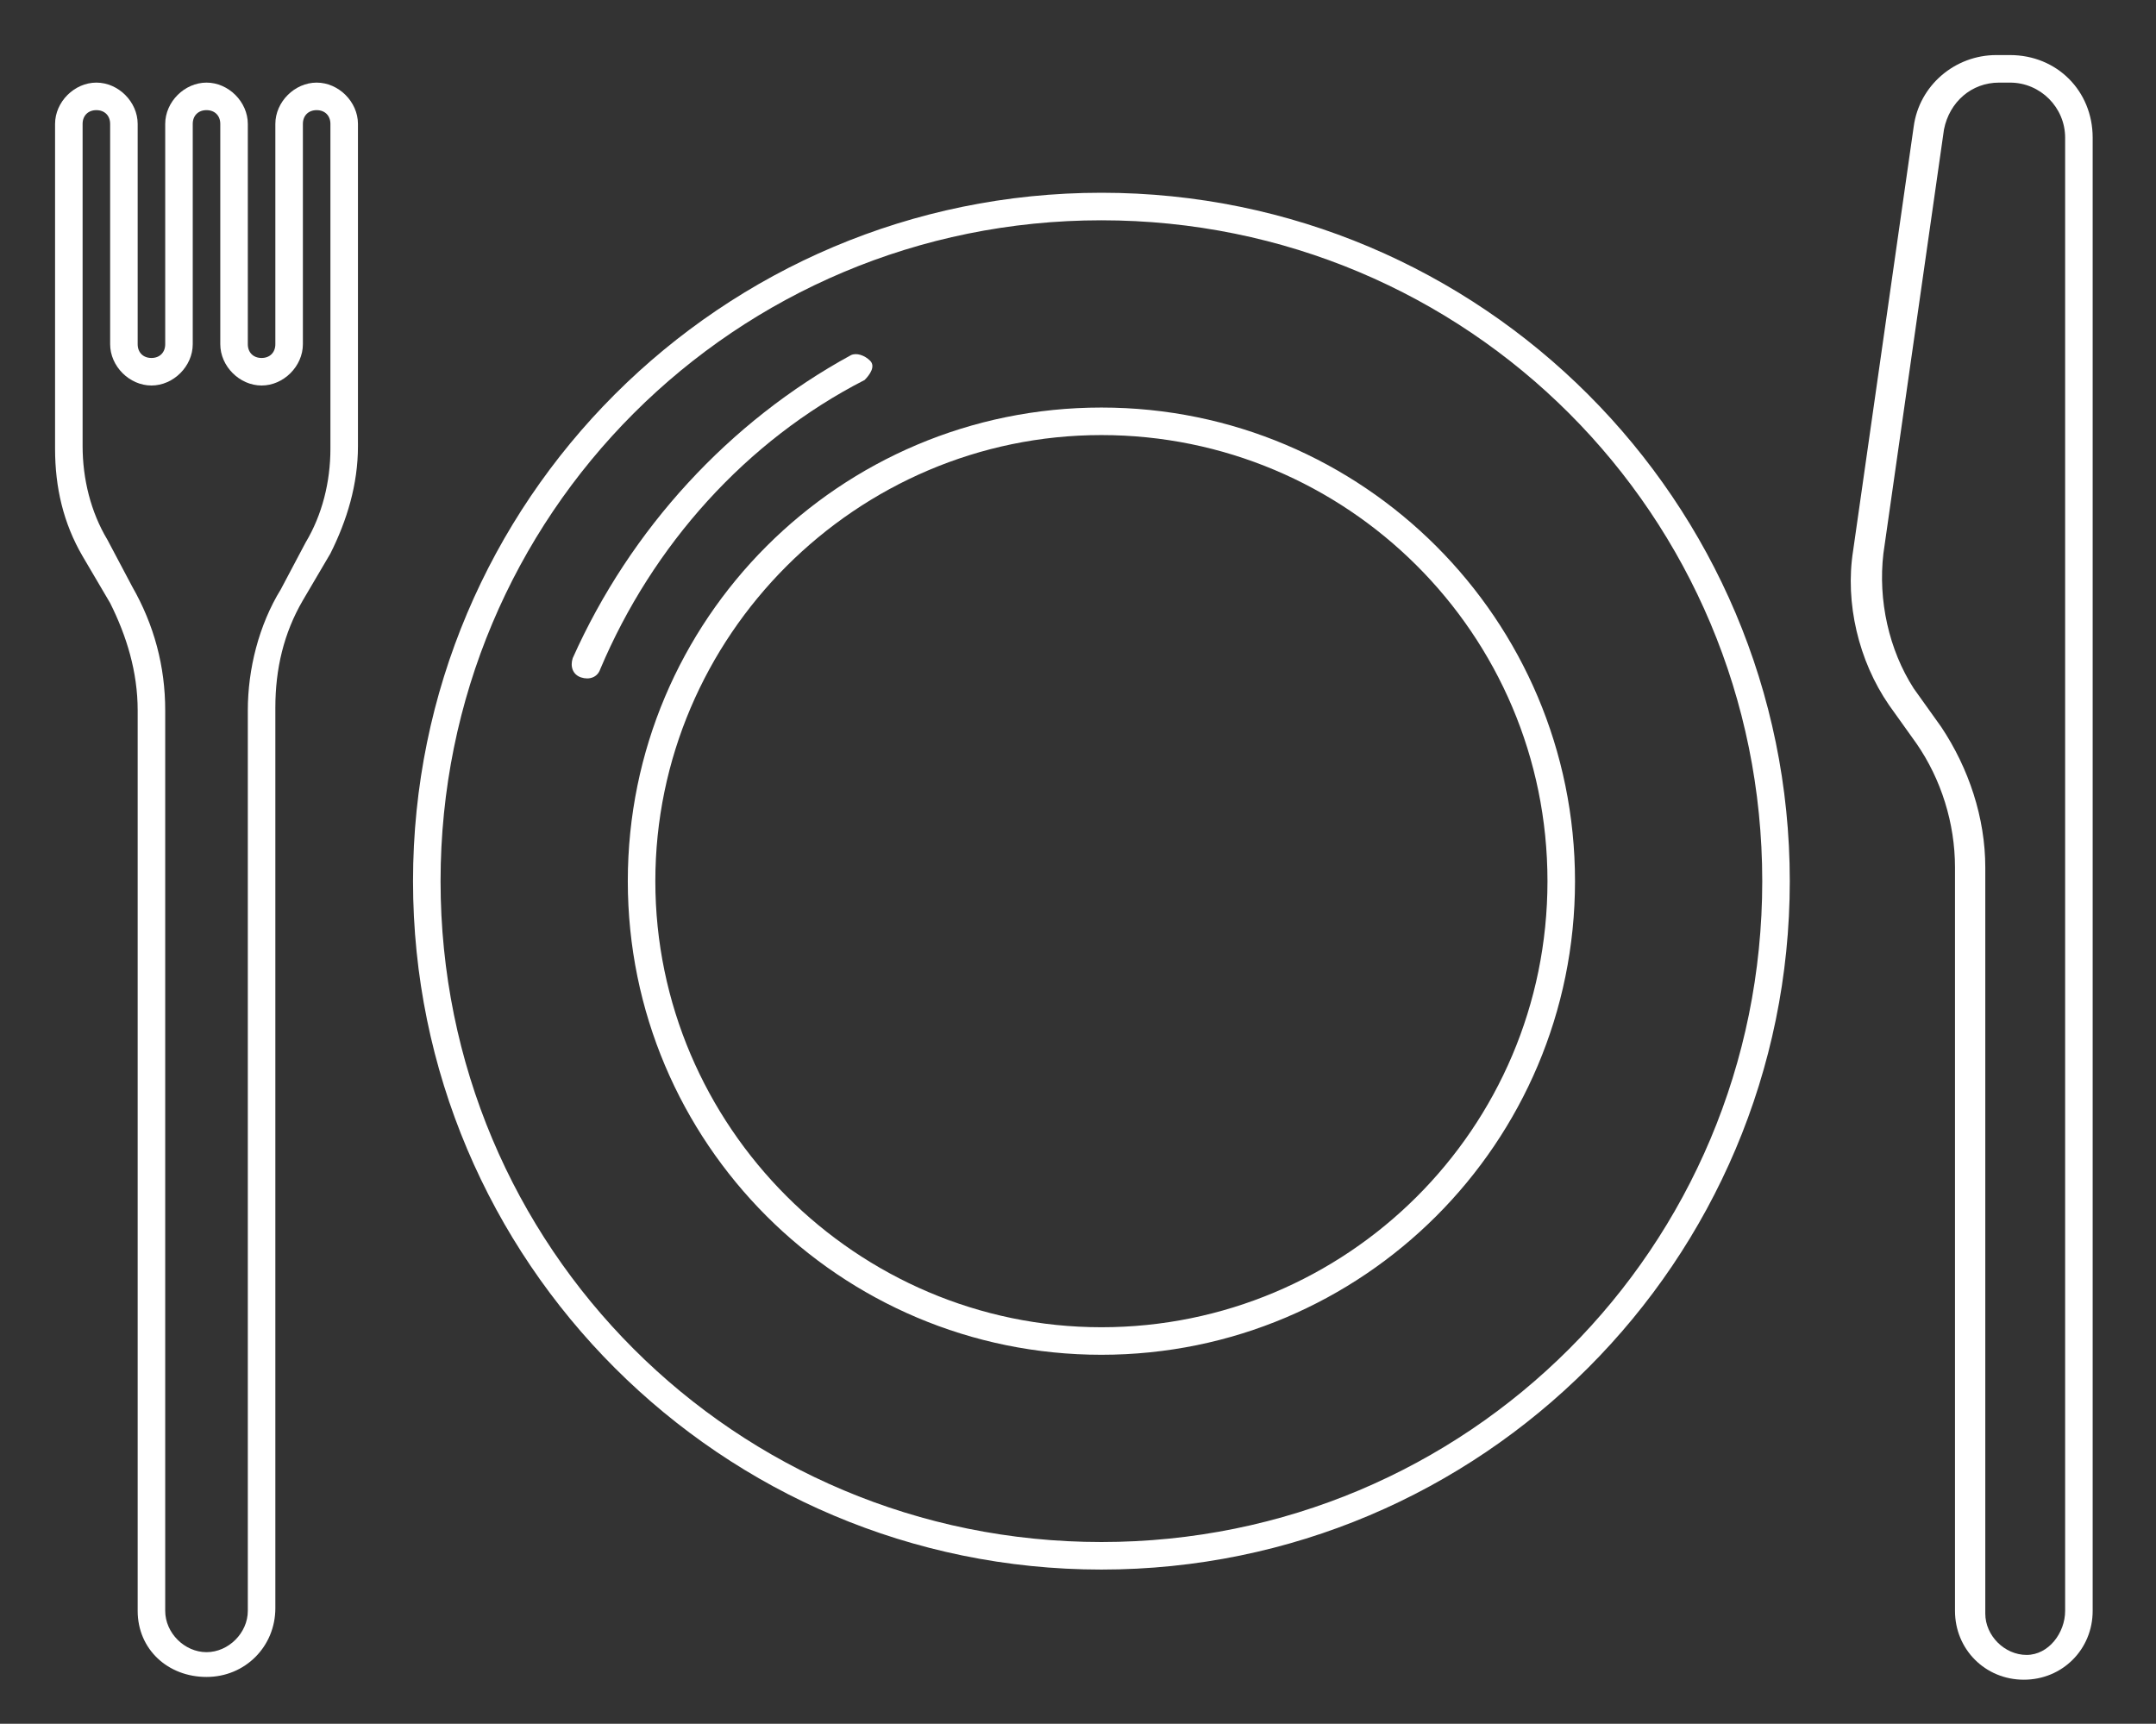
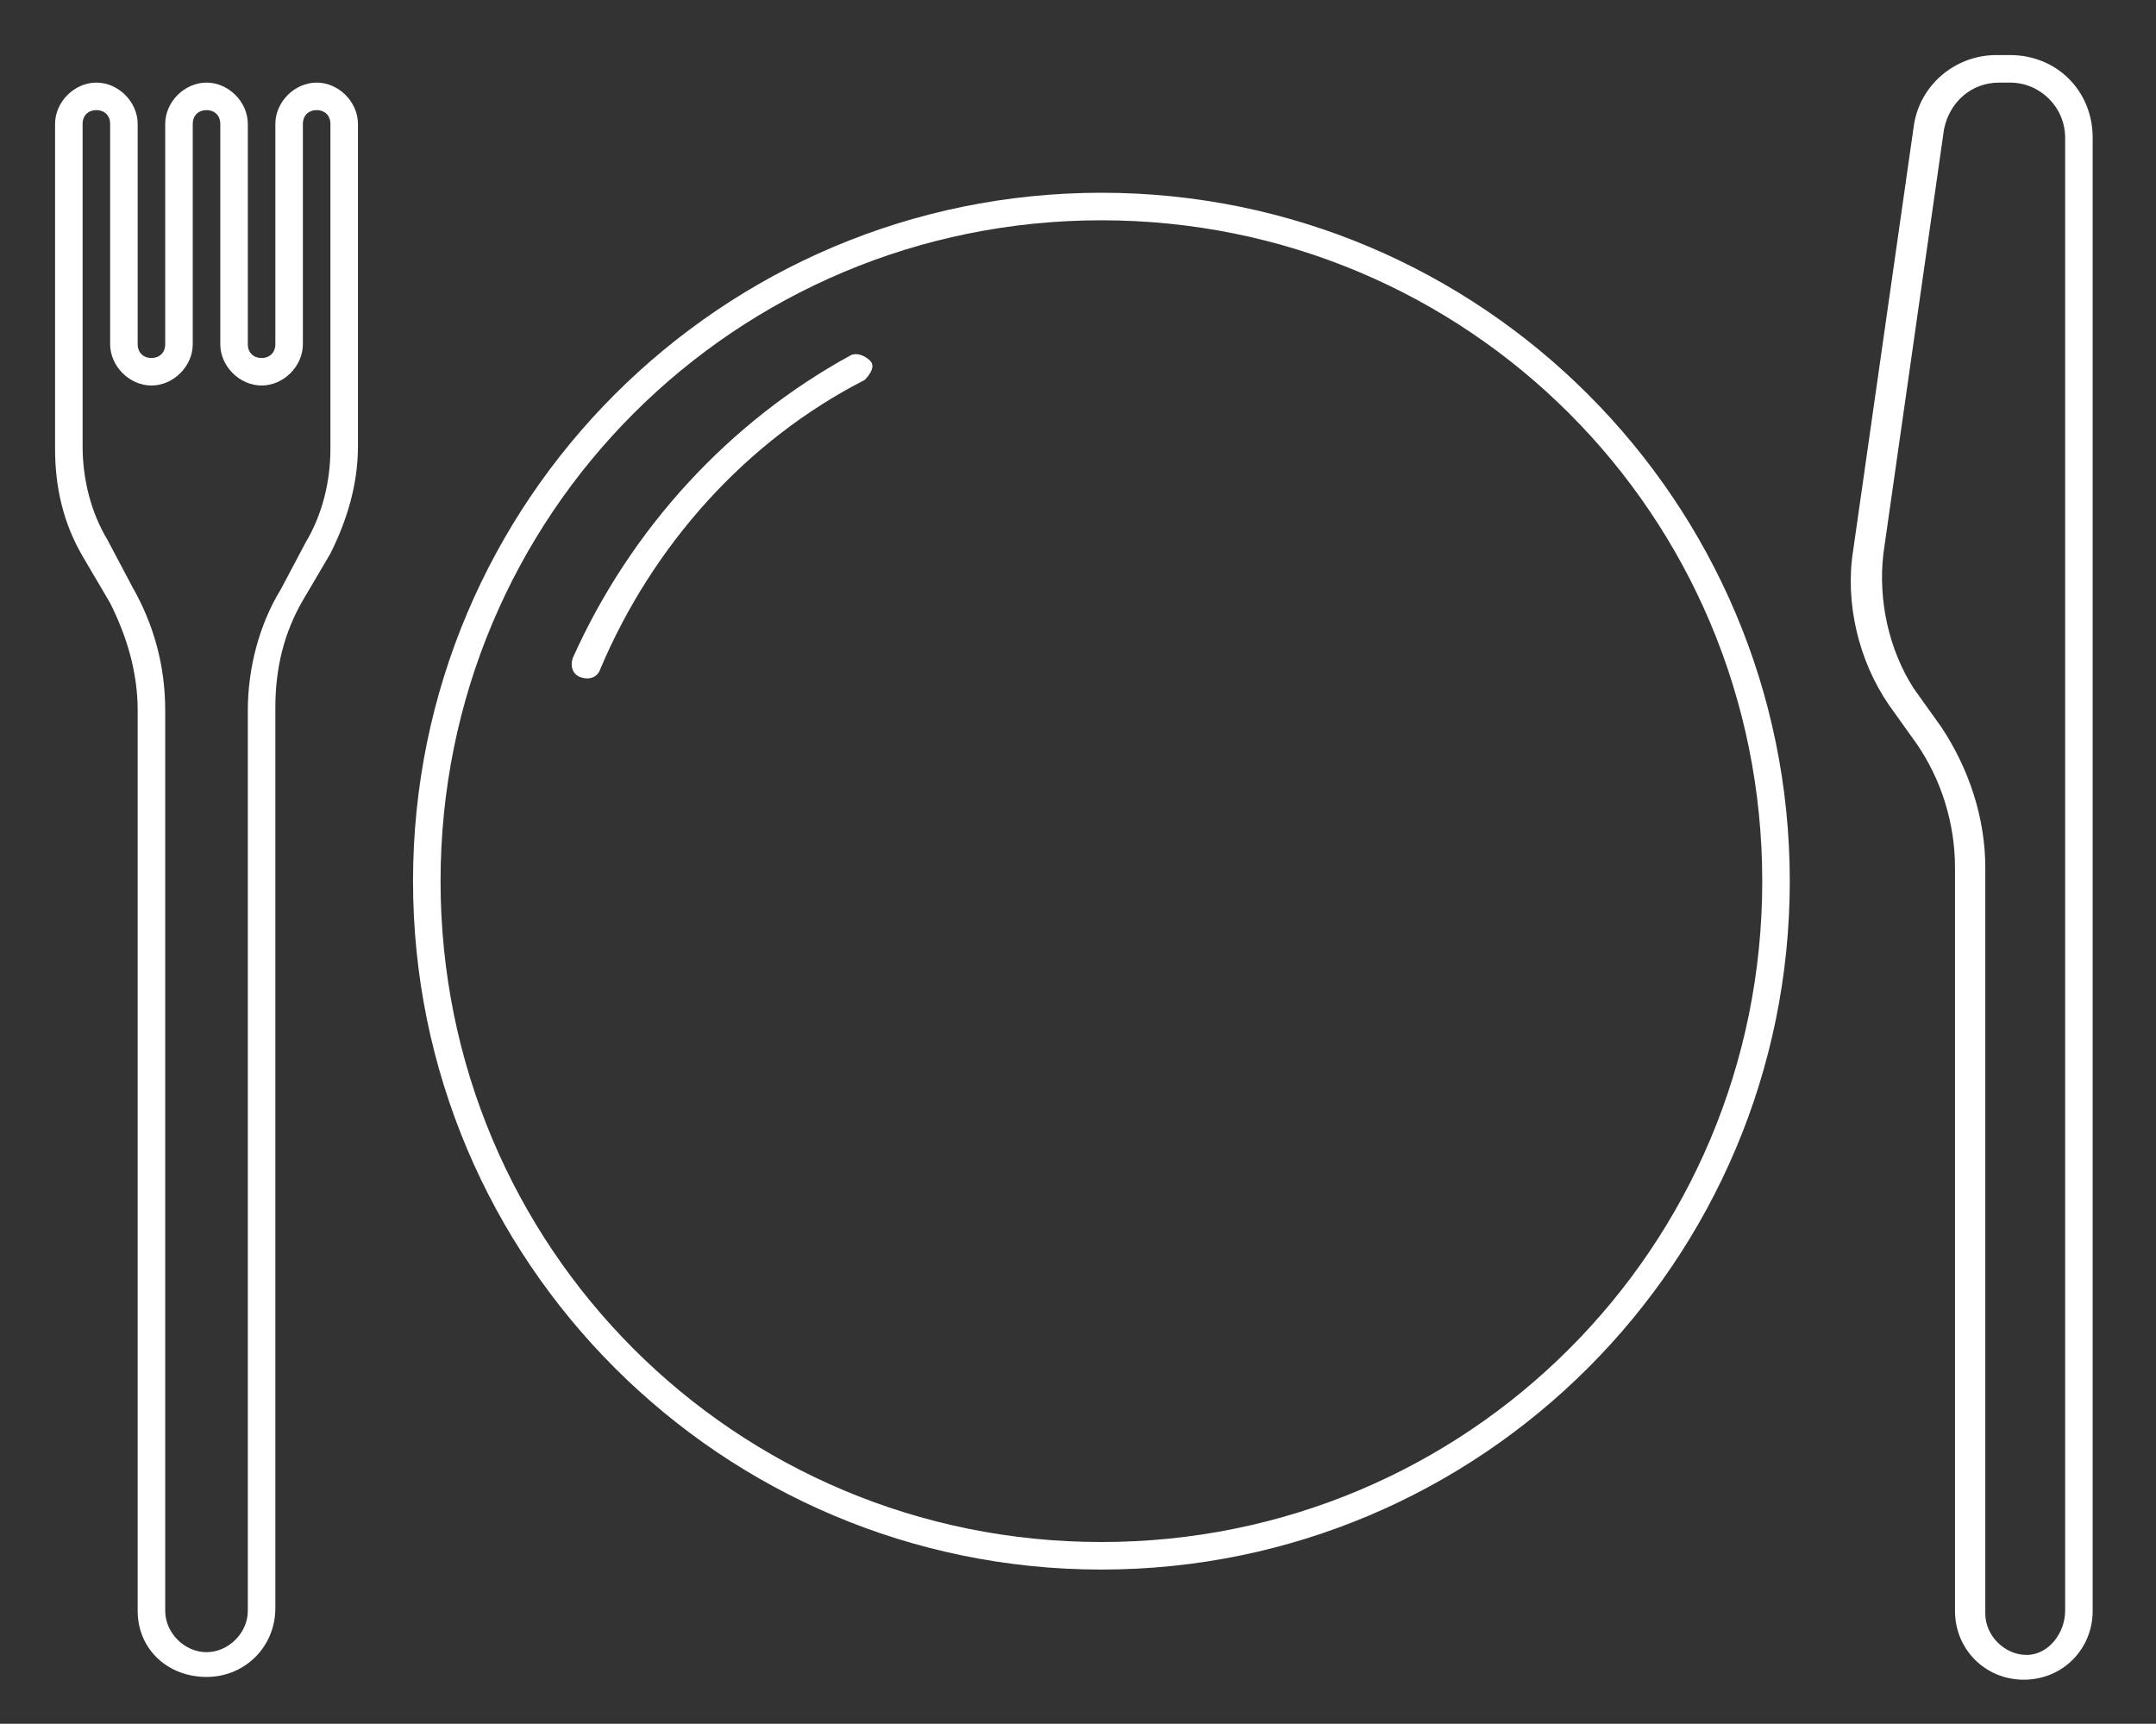
<svg xmlns="http://www.w3.org/2000/svg" version="1.1" id="Calque_1" x="0px" y="0px" viewBox="0 0 78.3 62.6" style="enable-background:new 0 0 78.3 62.6;" xml:space="preserve">
  <rect x="0" y="0" width="78.3" height="62.6" fill="#333333" stroke="none" />
  <style type="text/css">
	.st0{fill:#FFFFFF;}
</style>
  <desc>Created with Sketch.</desc>
  <g transform="translate(0, 1)">
    <path class="st0" d="M40,56c-13.8,0-25-11.2-25-25S26.2,6,40,6s25,11.2,25,25S53.8,56,40,56z M40,55c13.3,0,24-10.7,24-24   S53.3,7,40,7S16,17.7,16,31S26.7,55,40,55z" />
    <path class="st0" d="M30.9,11.9c0.2-0.1,0.5,0,0.7,0.2s0,0.5-0.2,0.7c-4.3,2.2-7.7,6-9.6,10.5c-0.1,0.3-0.4,0.4-0.7,0.3   c-0.3-0.1-0.4-0.4-0.3-0.7C22.9,18.2,26.5,14.3,30.9,11.9z" />
-     <path class="st0" d="M40,48.2c-9.5,0-17.2-7.7-17.2-17.2S30.5,13.8,40,13.8S57.2,21.5,57.2,31S49.5,48.2,40,48.2z M40,47.2   c8.9,0,16.2-7.2,16.2-16.2S48.9,14.8,40,14.8S23.8,22.1,23.8,31S31.1,47.2,40,47.2z" />
    <path class="st0" d="M9,57.5V24.8c0-1.5,0.4-3.1,1.2-4.4l0.9-1.7c0.6-1,0.9-2.2,0.9-3.4V3.5C12,3.2,11.8,3,11.5,3S11,3.2,11,3.5v8   c0,0.8-0.7,1.5-1.5,1.5S8,12.3,8,11.5v-8C8,3.2,7.8,3,7.5,3S7,3.2,7,3.5v8C7,12.3,6.3,13,5.5,13S4,12.3,4,11.5v-8   C4,3.2,3.8,3,3.5,3S3,3.2,3,3.5v11.7c0,1.2,0.3,2.4,0.9,3.4l0.9,1.7C5.6,21.7,6,23.2,6,24.8v32.7C6,58.3,6.7,59,7.5,59   C8.3,59,9,58.3,9,57.5z M9,11.5C9,11.8,9.2,12,9.5,12s0.5-0.2,0.5-0.5v-8C10,2.7,10.7,2,11.5,2S13,2.7,13,3.5v11.7   c0,1.4-0.4,2.7-1,3.9L11,20.8c-0.7,1.2-1,2.5-1,3.9v32.7c0,1.4-1.1,2.5-2.5,2.5S5,58.9,5,57.5V24.8c0-1.4-0.4-2.7-1-3.9L3,19.2   c-0.7-1.2-1-2.5-1-3.9V3.5C2,2.7,2.7,2,3.5,2S5,2.7,5,3.5v8C5,11.8,5.2,12,5.5,12S6,11.8,6,11.5v-8C6,2.7,6.7,2,7.5,2   C8.3,2,9,2.7,9,3.5V11.5z" />
    <path class="st0" d="M75,57.5V4c0-1.1-0.9-2-2-2h-0.4c-1,0-1.8,0.7-2,1.7l-2.2,15.4c-0.2,1.7,0.2,3.5,1.1,4.9l1,1.4   c1,1.5,1.6,3.3,1.6,5.1v27.1c0,0.8,0.7,1.5,1.5,1.5S75,58.3,75,57.5z M73.5,60c-1.4,0-2.5-1.1-2.5-2.5V30.5c0-1.6-0.5-3.2-1.4-4.5   l-1-1.4c-1.1-1.6-1.6-3.7-1.3-5.6l2.2-15.4c0.2-1.5,1.5-2.6,3-2.6H73c1.7,0,3,1.3,3,3v53.5C76,58.9,74.9,60,73.5,60z" />
  </g>
</svg>